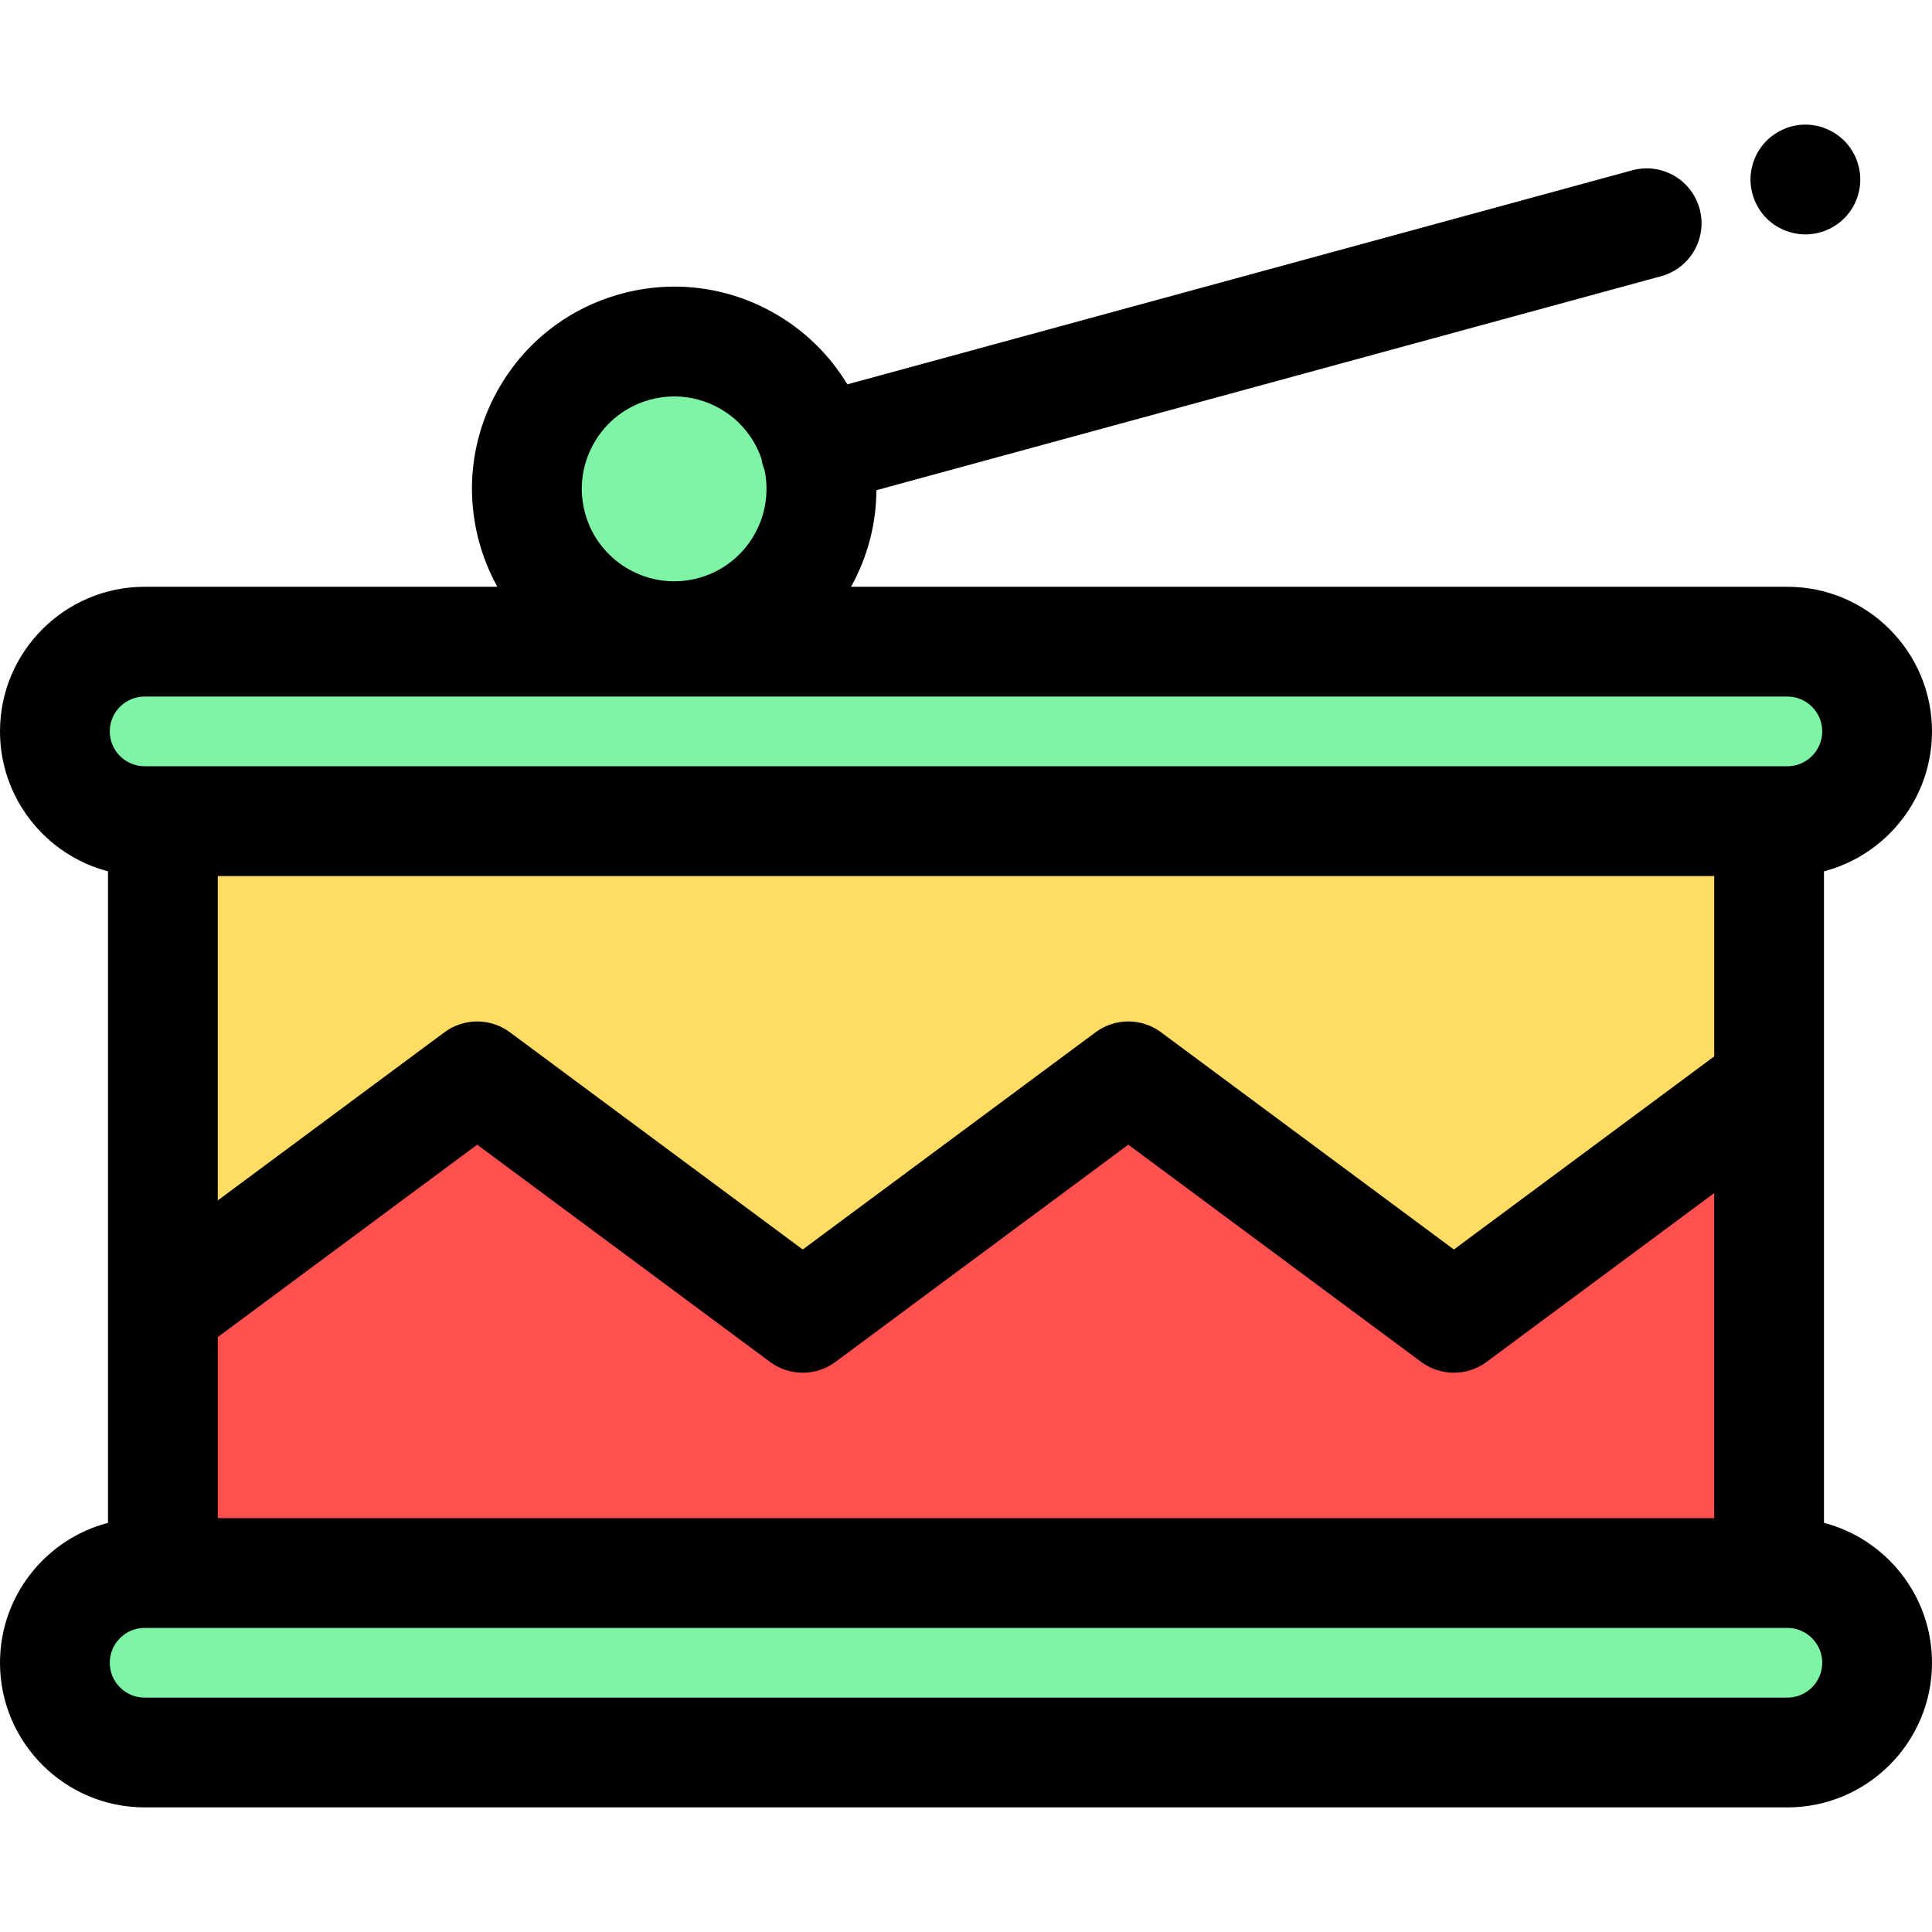
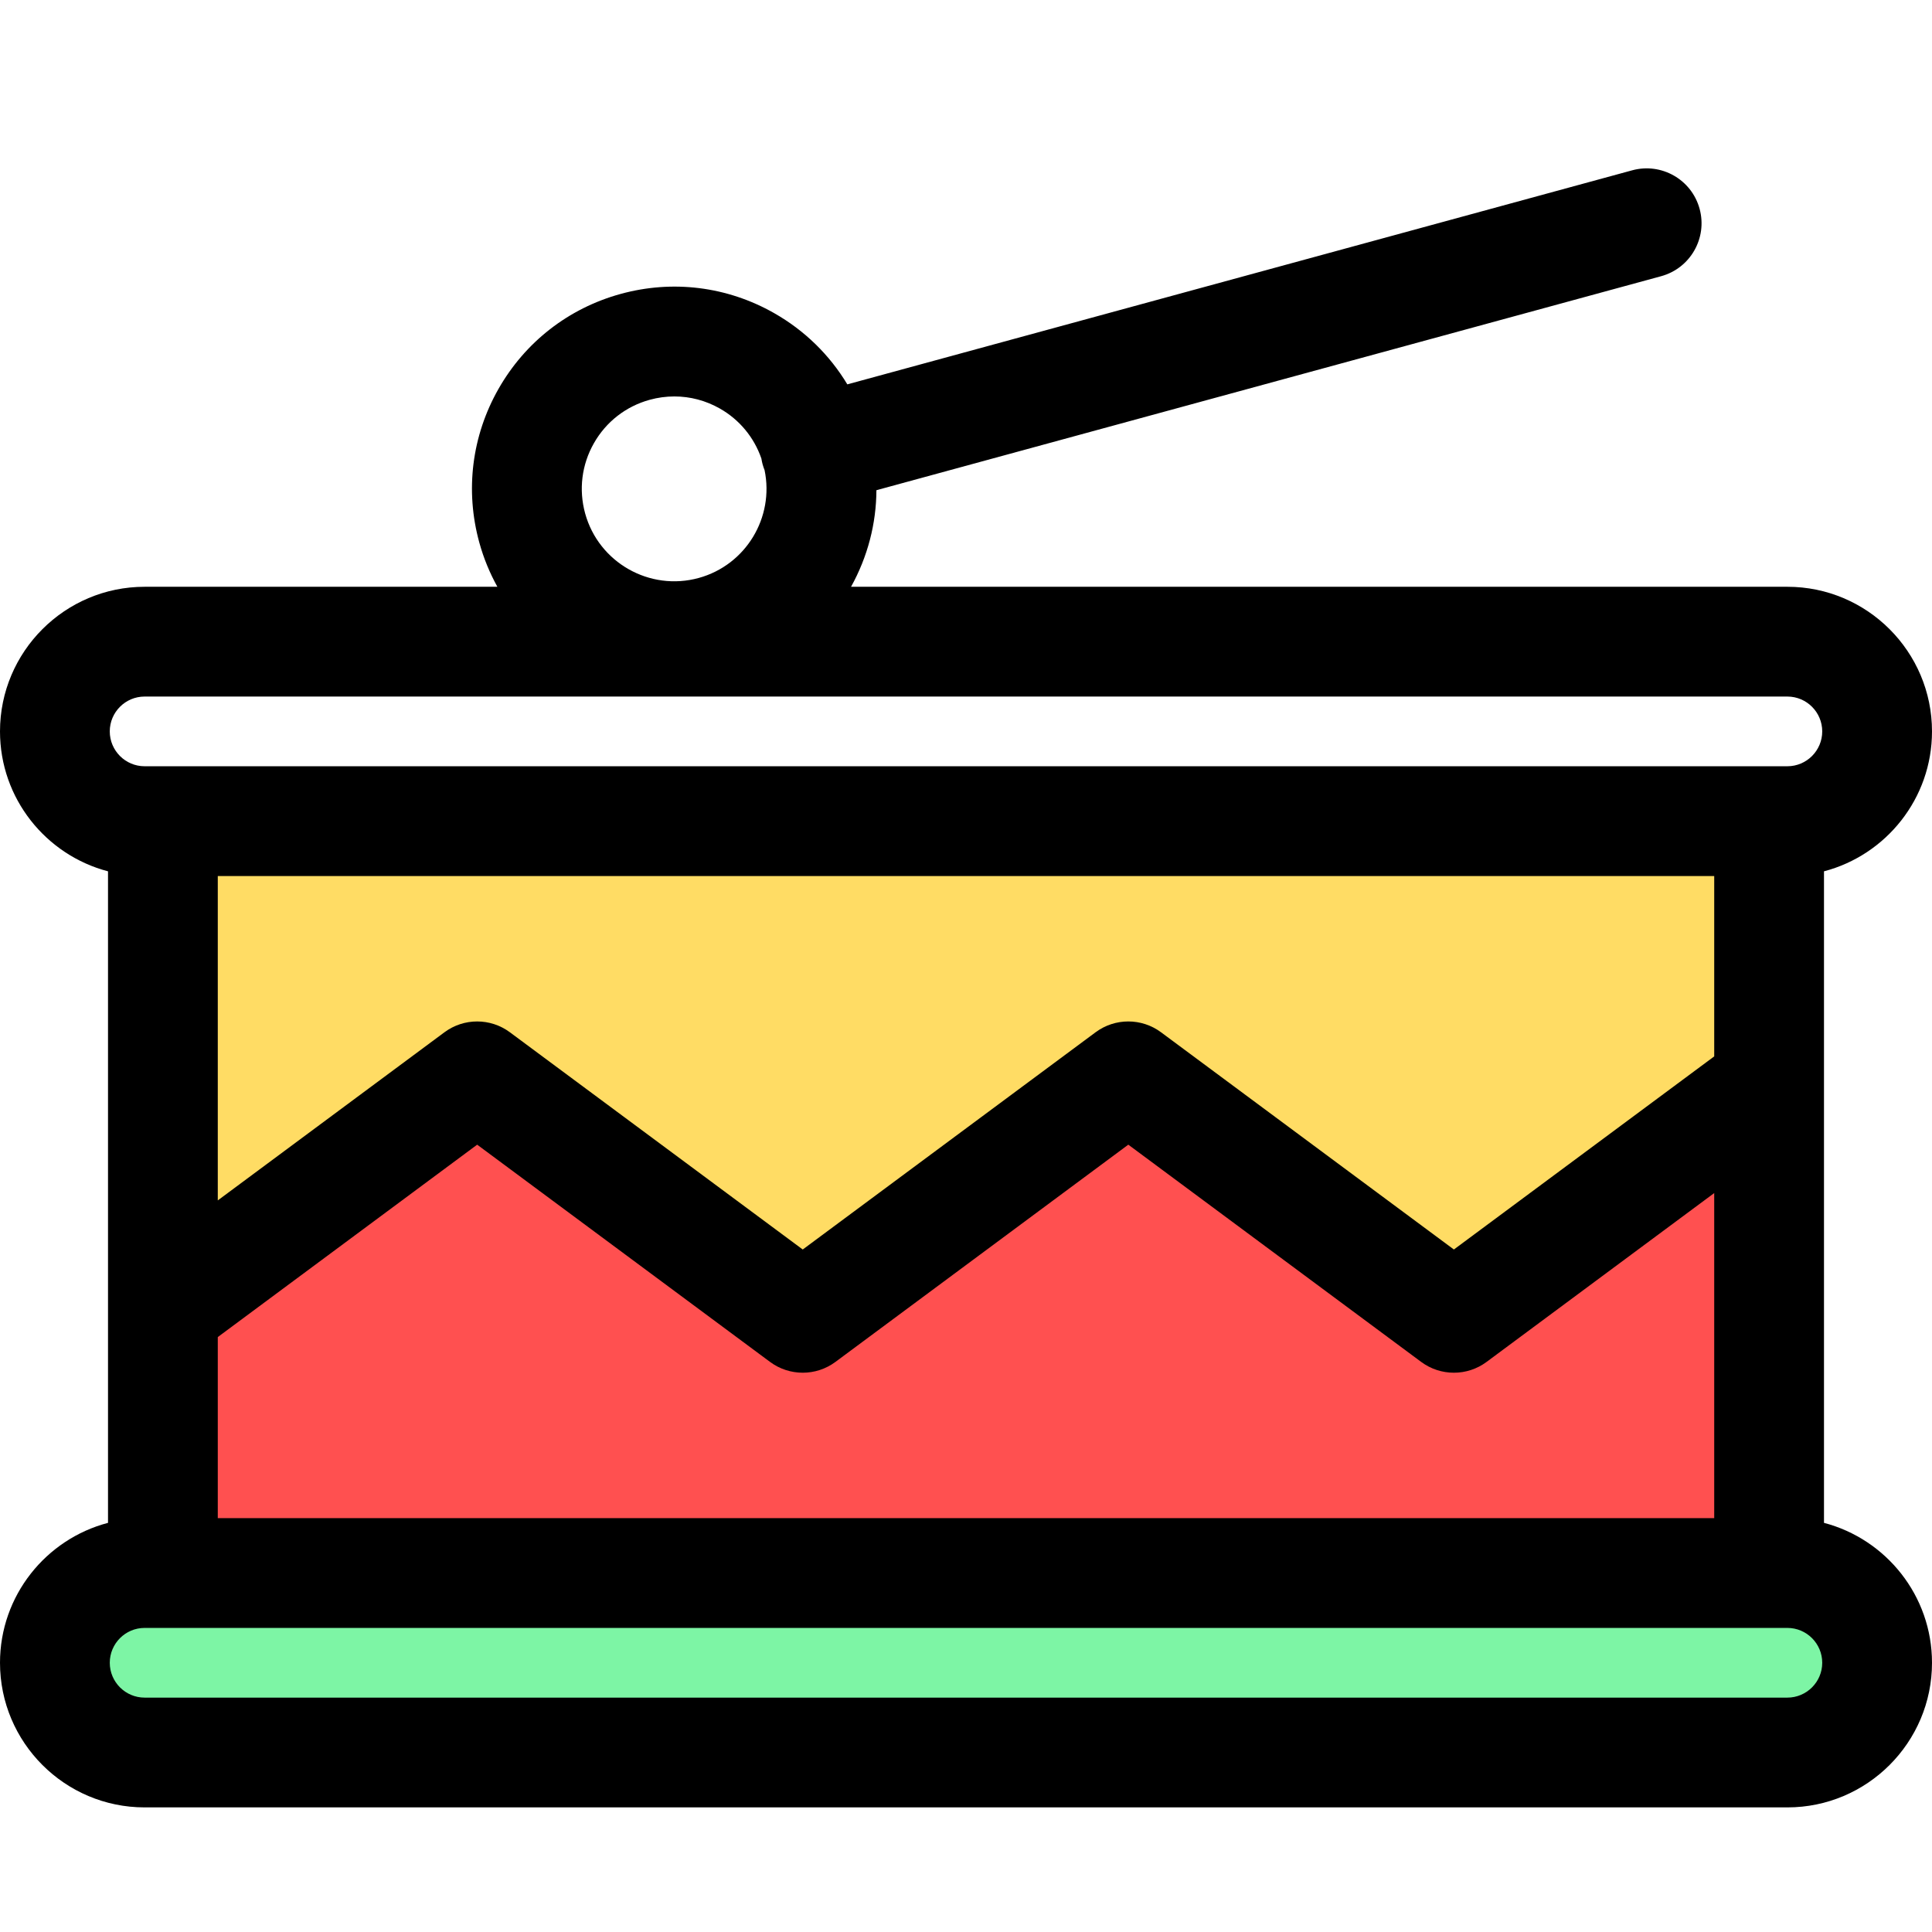
<svg xmlns="http://www.w3.org/2000/svg" height="800px" width="800px" version="1.1" id="Layer_1" viewBox="0 0 512 512" xml:space="preserve">
  <polygon style="fill:#FF5050;" points="299.012,285.24 212.736,349.24 126.454,285.24 43.169,347.016 43.169,416.869   468.831,416.869 468.831,287.278 385.295,349.24 " />
  <polygon style="fill:#FFDC64;" points="43.169,217.609 43.169,347.016 126.454,285.24 212.736,349.24 299.012,285.24   385.295,349.24 468.831,287.278 468.831,217.609 " />
  <g>
-     <path style="fill:#7DF5A5;" d="M473.674,217.609H38.326c-13.133,0-23.78-10.647-23.78-23.78l0,0c0-13.133,10.647-23.78,23.78-23.78   h435.348c13.133,0,23.78,10.647,23.78,23.78l0,0C497.455,206.962,486.807,217.609,473.674,217.609z" />
    <path style="fill:#7DF5A5;" d="M473.674,464.431H38.326c-13.133,0-23.78-10.647-23.78-23.78l0,0c0-13.133,10.647-23.78,23.78-23.78   h435.348c13.133,0,23.78,10.647,23.78,23.78l0,0C497.455,453.784,486.807,464.431,473.674,464.431z" />
  </g>
-   <path d="M478.458,62.12c-0.96,0-1.905-0.1-2.851-0.289c-0.931-0.191-1.847-0.465-2.72-0.829c-0.873-0.364-1.716-0.816-2.516-1.338  c-0.785-0.524-1.542-1.135-2.211-1.804c-0.669-0.669-1.28-1.411-1.804-2.211c-0.524-0.785-0.975-1.629-1.338-2.516  c-0.364-0.873-0.64-1.788-0.829-2.72c-0.189-0.931-0.291-1.891-0.291-2.836c0-0.944,0.102-1.905,0.291-2.835  c0.189-0.932,0.465-1.849,0.829-2.736c0.364-0.873,0.815-1.716,1.338-2.502c0.524-0.8,1.135-1.542,1.804-2.211  c0.669-0.669,1.425-1.28,2.211-1.804c0.8-0.524,1.644-0.975,2.516-1.338c0.873-0.378,1.789-0.655,2.72-0.844  c1.876-0.378,3.811-0.378,5.687,0c0.931,0.189,1.847,0.465,2.72,0.844c0.873,0.364,1.716,0.815,2.516,1.338  c0.785,0.524,1.527,1.135,2.211,1.804c0.669,0.669,1.265,1.411,1.804,2.211c0.524,0.785,0.975,1.629,1.338,2.502  c0.364,0.887,0.64,1.804,0.829,2.736c0.189,0.931,0.276,1.891,0.276,2.835c0,0.945-0.087,1.907-0.276,2.836  c-0.189,0.932-0.465,1.849-0.829,2.72c-0.364,0.887-0.815,1.731-1.338,2.516c-0.538,0.8-1.135,1.542-1.804,2.211  c-0.684,0.669-1.425,1.28-2.211,1.804c-0.8,0.522-1.644,0.975-2.516,1.338c-0.873,0.364-1.789,0.639-2.72,0.829  C480.349,62.018,479.404,62.12,478.458,62.12z" />
-   <circle style="fill:#7DF5A5;" cx="178.676" cy="129.556" r="39.03" />
-   <path d="M483.376,403.572V287.279v-56.371C499.825,226.6,512,211.611,512,193.829c0-21.132-17.193-38.326-38.326-38.326H225.536  c4.412-7.961,6.678-16.72,6.723-25.593l207.949-56.711c7.75-2.113,12.319-10.109,10.205-17.859  c-2.113-7.753-10.108-12.317-17.86-10.207l-208.004,56.727c-4.684-7.786-11.299-14.284-19.415-18.893  c-12.445-7.068-26.897-8.865-40.691-5.063c-13.796,3.801-25.287,12.749-32.355,25.191c-7.068,12.445-8.865,26.896-5.063,40.692  c1.149,4.172,2.774,8.087,4.784,11.716H38.324C17.193,155.503,0,172.696,0,193.831c0,17.782,12.175,32.771,28.624,37.078v116.109  v56.554C12.175,407.879,0,422.868,0,440.651c0,21.132,17.193,38.326,38.326,38.326h435.348c21.133,0,38.326-17.193,38.326-38.327  C512,422.868,499.825,407.879,483.376,403.572z M157.386,117.463c3.231-5.686,8.481-9.776,14.785-11.513l0,0  c2.163-0.596,4.359-0.89,6.544-0.89c4.183,0,8.316,1.082,12.052,3.204c5.21,2.96,9.057,7.629,11.005,13.238  c0.083,0.519,0.189,1.039,0.33,1.558c0.144,0.527,0.323,1.031,0.519,1.527c2.605,12.527-4.935,25.127-17.44,28.575  c-13.02,3.591-26.524-4.084-30.111-17.101C153.334,129.755,154.156,123.15,157.386,117.463z M57.715,318.119v-85.964h396.57v47.802  l-68.991,51.174l-77.616-57.572c-2.573-1.91-5.619-2.864-8.666-2.864s-6.092,0.954-8.666,2.864l-77.612,57.571l-77.615-57.571  c-5.146-3.818-12.183-3.818-17.331,0L57.715,318.119z M57.715,354.338l68.739-50.988l77.615,57.571  c5.146,3.818,12.185,3.818,17.331,0l77.612-57.571l77.616,57.571c2.573,1.91,5.619,2.864,8.666,2.864s6.092-0.954,8.666-2.864  l60.324-44.745v86.147H57.715V354.338z M38.326,184.594h435.348c5.092,0,9.235,4.144,9.235,9.236c0,5.092-4.143,9.235-9.235,9.235  h-4.844H43.169h-4.844c-5.092,0-9.235-4.144-9.235-9.236C29.091,188.737,33.233,184.594,38.326,184.594z M473.674,449.886H38.326  c-5.092,0-9.235-4.144-9.235-9.236s4.143-9.235,9.235-9.235h4.844h425.661h4.844c5.092,0,9.235,4.144,9.235,9.236  S478.767,449.886,473.674,449.886z" />
+   <path d="M483.376,403.572V287.279v-56.371C499.825,226.6,512,211.611,512,193.829c0-21.132-17.193-38.326-38.326-38.326H225.536  c4.412-7.961,6.678-16.72,6.723-25.593l207.949-56.711c7.75-2.113,12.319-10.109,10.205-17.859  c-2.113-7.753-10.108-12.317-17.86-10.207l-208.004,56.727c-4.684-7.786-11.299-14.284-19.415-18.893  c-12.445-7.068-26.897-8.865-40.691-5.063c-13.796,3.801-25.287,12.749-32.355,25.191c-7.068,12.445-8.865,26.896-5.063,40.692  c1.149,4.172,2.774,8.087,4.784,11.716H38.324C17.193,155.503,0,172.696,0,193.831c0,17.782,12.175,32.771,28.624,37.078v116.109  v56.554C12.175,407.879,0,422.868,0,440.651c0,21.132,17.193,38.326,38.326,38.326h435.348c21.133,0,38.326-17.193,38.326-38.327  C512,422.868,499.825,407.879,483.376,403.572z M157.386,117.463c3.231-5.686,8.481-9.776,14.785-11.513c2.163-0.596,4.359-0.89,6.544-0.89c4.183,0,8.316,1.082,12.052,3.204c5.21,2.96,9.057,7.629,11.005,13.238  c0.083,0.519,0.189,1.039,0.33,1.558c0.144,0.527,0.323,1.031,0.519,1.527c2.605,12.527-4.935,25.127-17.44,28.575  c-13.02,3.591-26.524-4.084-30.111-17.101C153.334,129.755,154.156,123.15,157.386,117.463z M57.715,318.119v-85.964h396.57v47.802  l-68.991,51.174l-77.616-57.572c-2.573-1.91-5.619-2.864-8.666-2.864s-6.092,0.954-8.666,2.864l-77.612,57.571l-77.615-57.571  c-5.146-3.818-12.183-3.818-17.331,0L57.715,318.119z M57.715,354.338l68.739-50.988l77.615,57.571  c5.146,3.818,12.185,3.818,17.331,0l77.612-57.571l77.616,57.571c2.573,1.91,5.619,2.864,8.666,2.864s6.092-0.954,8.666-2.864  l60.324-44.745v86.147H57.715V354.338z M38.326,184.594h435.348c5.092,0,9.235,4.144,9.235,9.236c0,5.092-4.143,9.235-9.235,9.235  h-4.844H43.169h-4.844c-5.092,0-9.235-4.144-9.235-9.236C29.091,188.737,33.233,184.594,38.326,184.594z M473.674,449.886H38.326  c-5.092,0-9.235-4.144-9.235-9.236s4.143-9.235,9.235-9.235h4.844h425.661h4.844c5.092,0,9.235,4.144,9.235,9.236  S478.767,449.886,473.674,449.886z" />
</svg>